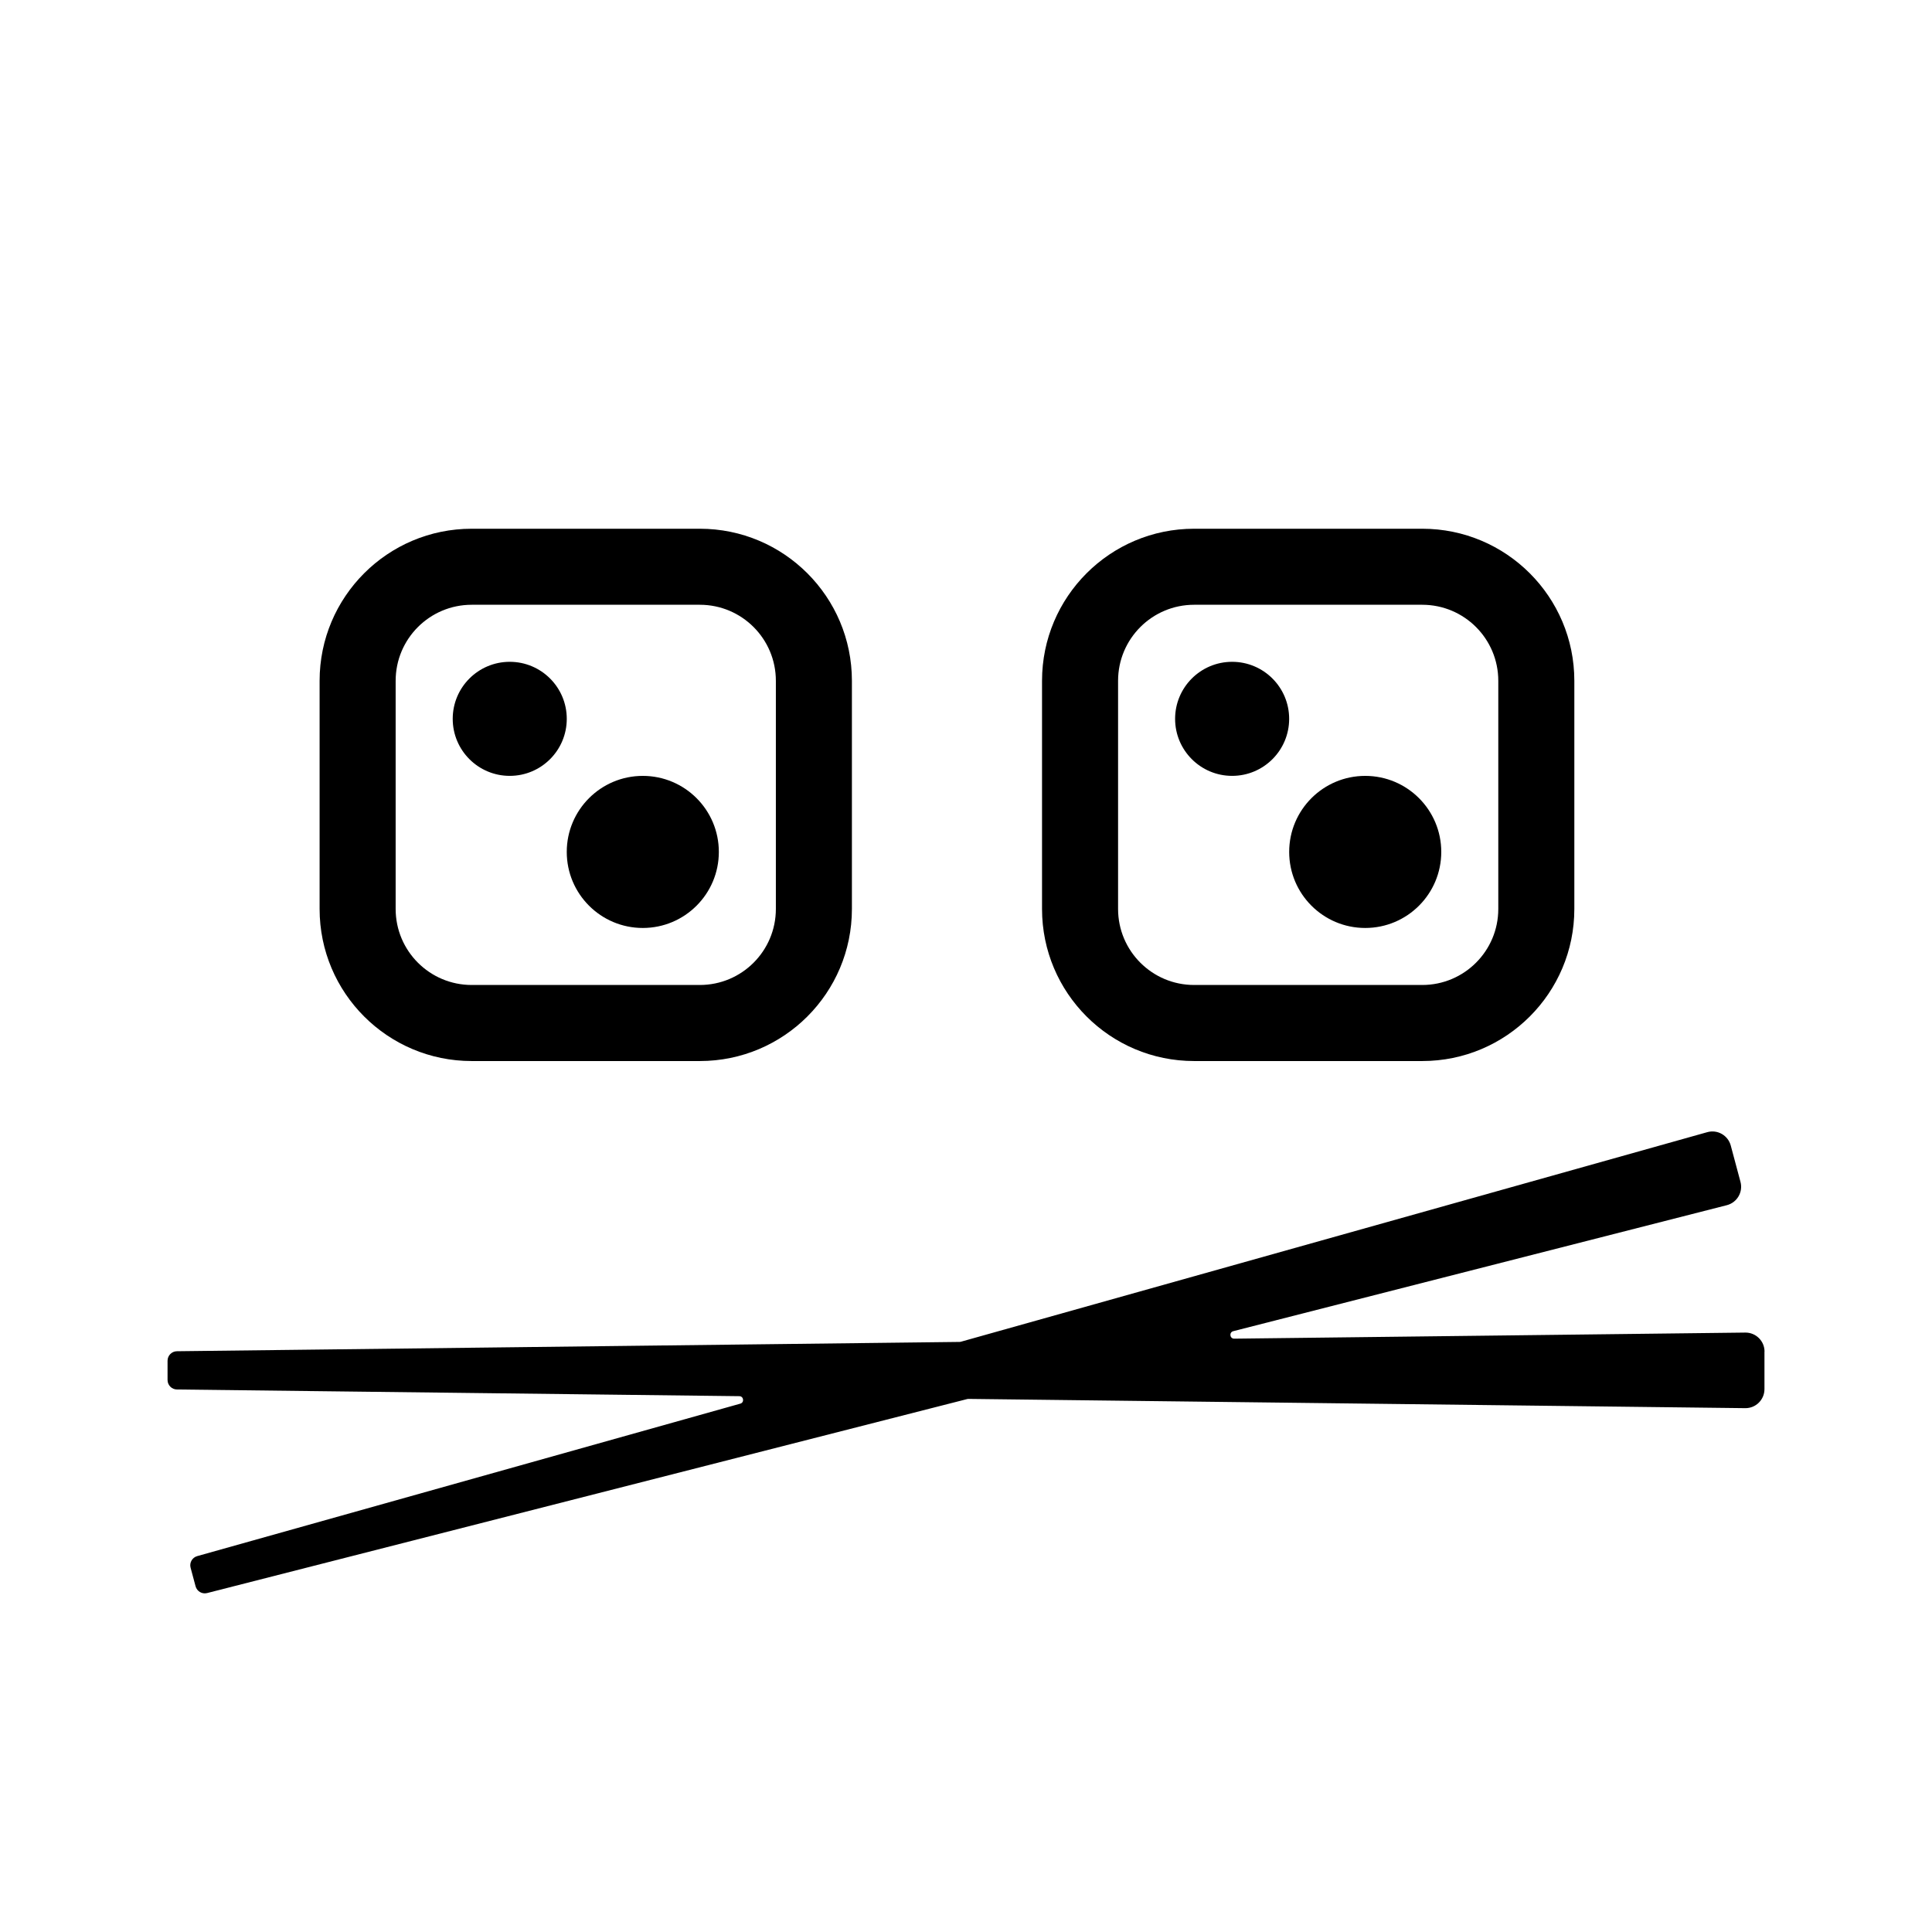
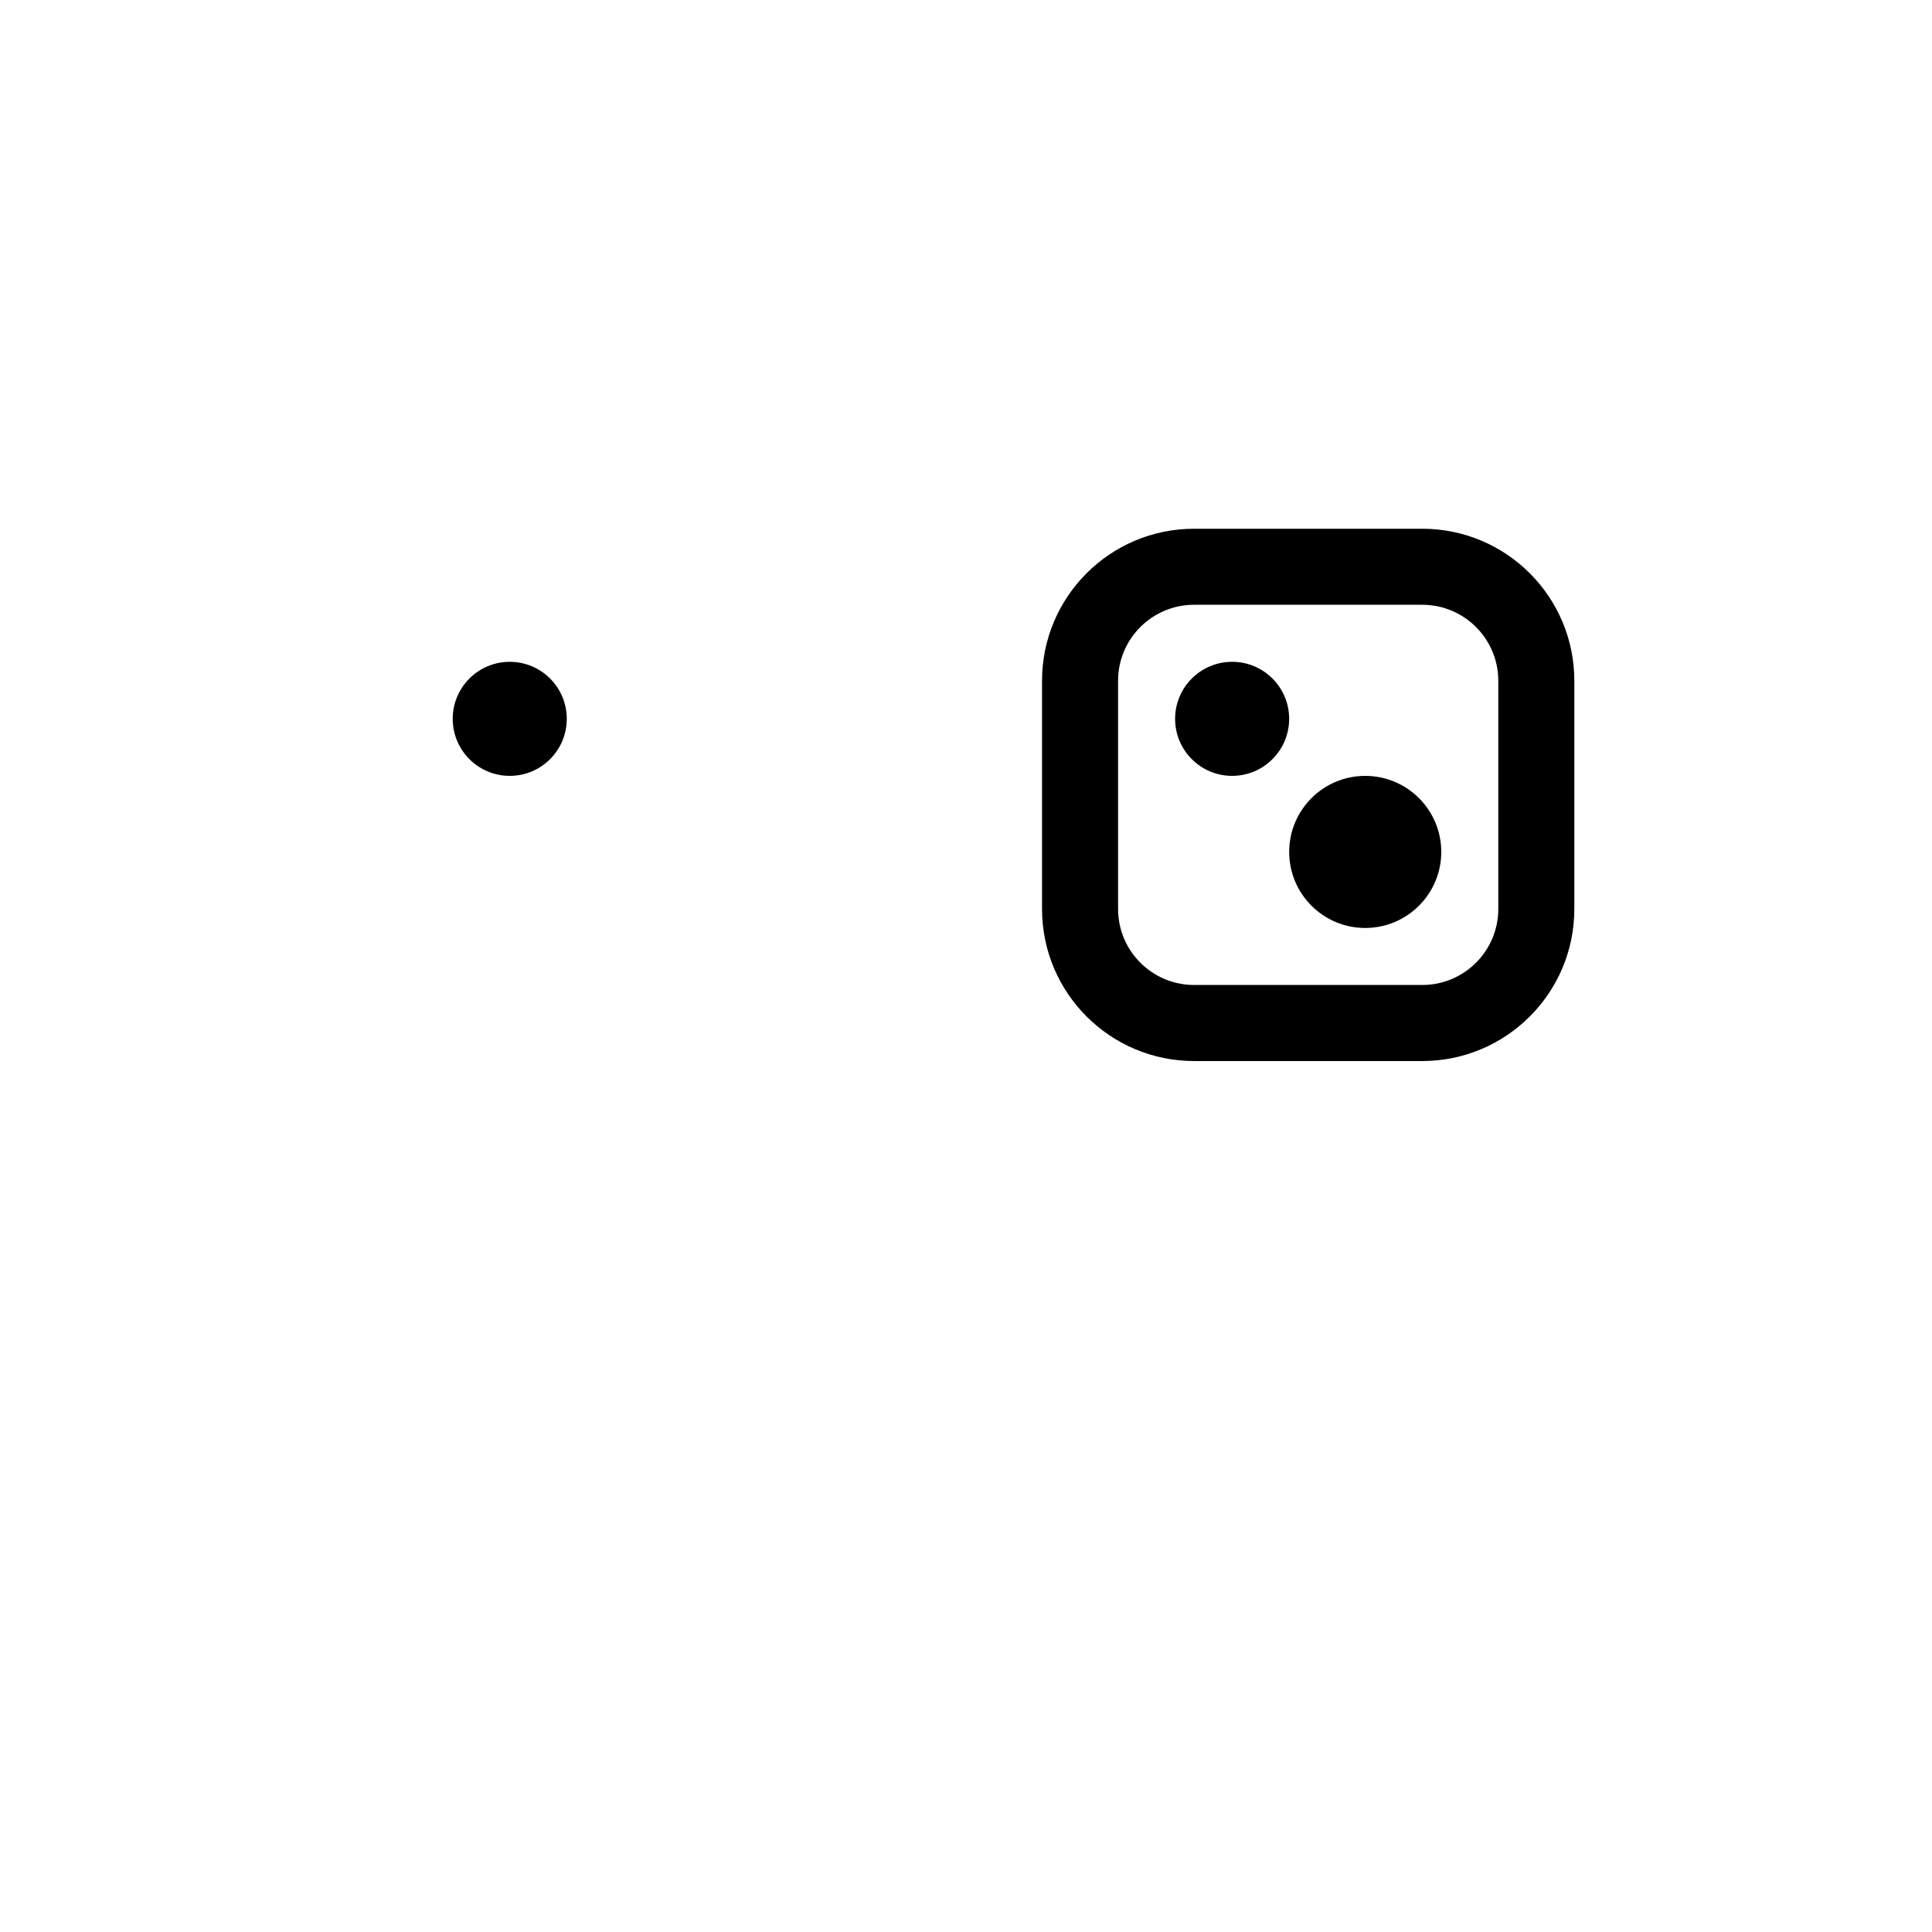
<svg xmlns="http://www.w3.org/2000/svg" fill="#000000" width="800px" height="800px" version="1.1" viewBox="144 144 512 512">
  <g>
-     <path d="m611.6 502.18v9.957c0 2.805-2.293 5.074-5.098 5.039l-205.88-2.453c-0.086 0-0.176 0.012-0.262 0.031l-201.47 51.422c-1.336 0.344-2.699-0.457-3.059-1.789l-1.32-4.922c-0.359-1.328 0.422-2.707 1.754-3.078l143.93-40.406c1.117-0.312 0.902-1.965-0.262-1.98l-149.04-1.773c-1.379-0.016-2.488-1.137-2.488-2.519v-5.098c0-1.379 1.109-2.504 2.488-2.519l207.44-2.469c0.086 0 0.176-0.016 0.262-0.035l197.85-55.551c2.699-0.762 5.5 0.836 6.227 3.547l2.574 9.617c0.727 2.711-0.902 5.492-3.621 6.188l-130.8 33.387c-1.152 0.297-0.934 2 0.262 1.984l135.43-1.613c2.809-0.031 5.102 2.231 5.102 5.035z" />
    <path d="m294.2 334.5c0 8.348-6.766 15.113-15.113 15.113-8.348 0-15.113-6.766-15.113-15.113s6.766-15.113 15.113-15.113c8.348 0 15.113 6.766 15.113 15.113z" />
-     <path d="m334.5 369.77c0 11.129-9.023 20.152-20.152 20.152-11.129 0-20.152-9.023-20.152-20.152 0-11.129 9.023-20.152 20.152-20.152 11.129 0 20.152 9.023 20.152 20.152z" />
-     <path d="m329.46 284.12h-60.457c-22.258 0-40.305 18.047-40.305 40.305v60.457c0 22.258 18.047 40.305 40.305 40.305h60.457c22.258 0 40.305-18.047 40.305-40.305v-60.457c0-22.258-18.047-40.305-40.305-40.305zm0 120.91h-60.457c-11.129 0-20.152-9.023-20.152-20.152v-60.457c0-11.129 9.023-20.152 20.152-20.152h60.457c11.129 0 20.152 9.023 20.152 20.152v60.457c0 11.129-9.023 20.152-20.152 20.152z" />
    <path d="m485.64 334.5c0 8.348-6.766 15.113-15.113 15.113s-15.113-6.766-15.113-15.113 6.766-15.113 15.113-15.113 15.113 6.766 15.113 15.113z" />
    <path d="m525.95 369.77c0 11.129-9.023 20.152-20.152 20.152s-20.152-9.023-20.152-20.152c0-11.129 9.023-20.152 20.152-20.152s20.152 9.023 20.152 20.152z" />
    <path d="m520.91 284.12h-60.457c-22.258 0-40.305 18.047-40.305 40.305v60.457c0 22.258 18.047 40.305 40.305 40.305h60.457c22.258 0 40.305-18.047 40.305-40.305v-60.457c0-22.258-18.047-40.305-40.305-40.305zm0 120.91h-60.457c-11.129 0-20.152-9.023-20.152-20.152v-60.457c0-11.129 9.023-20.152 20.152-20.152h60.457c11.129 0 20.152 9.023 20.152 20.152v60.457c0 11.129-9.023 20.152-20.152 20.152z" />
  </g>
</svg>